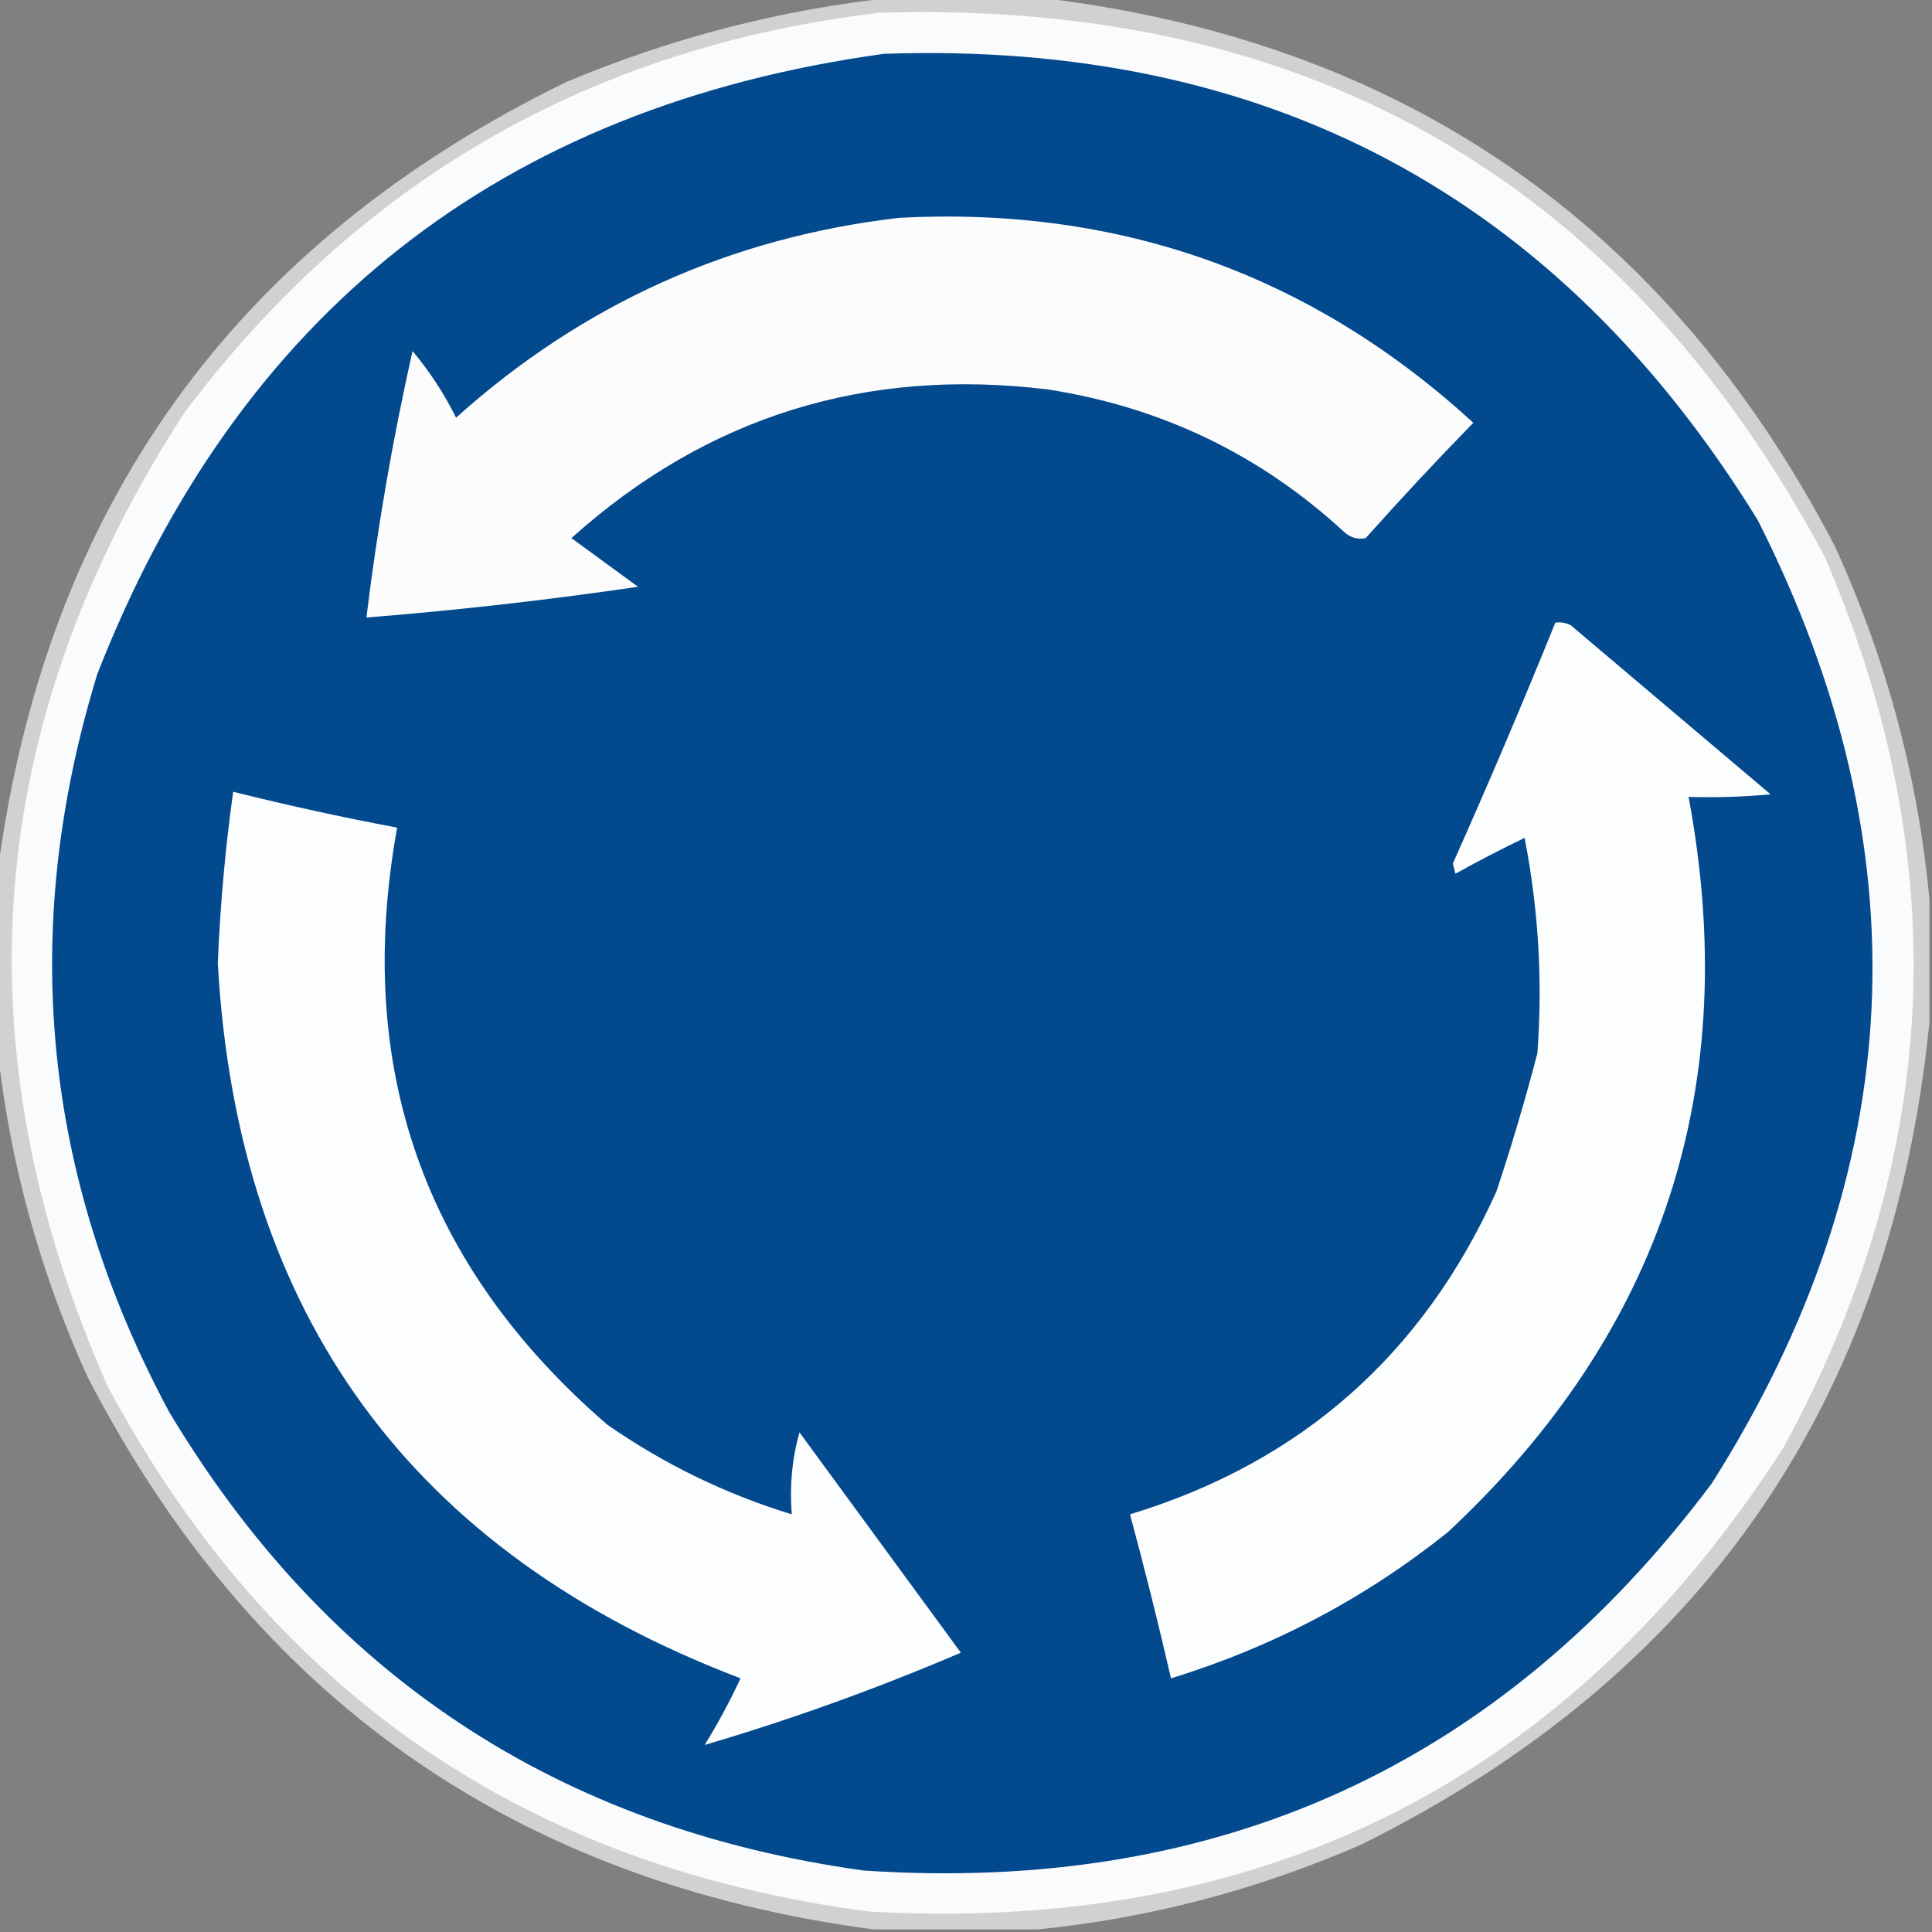
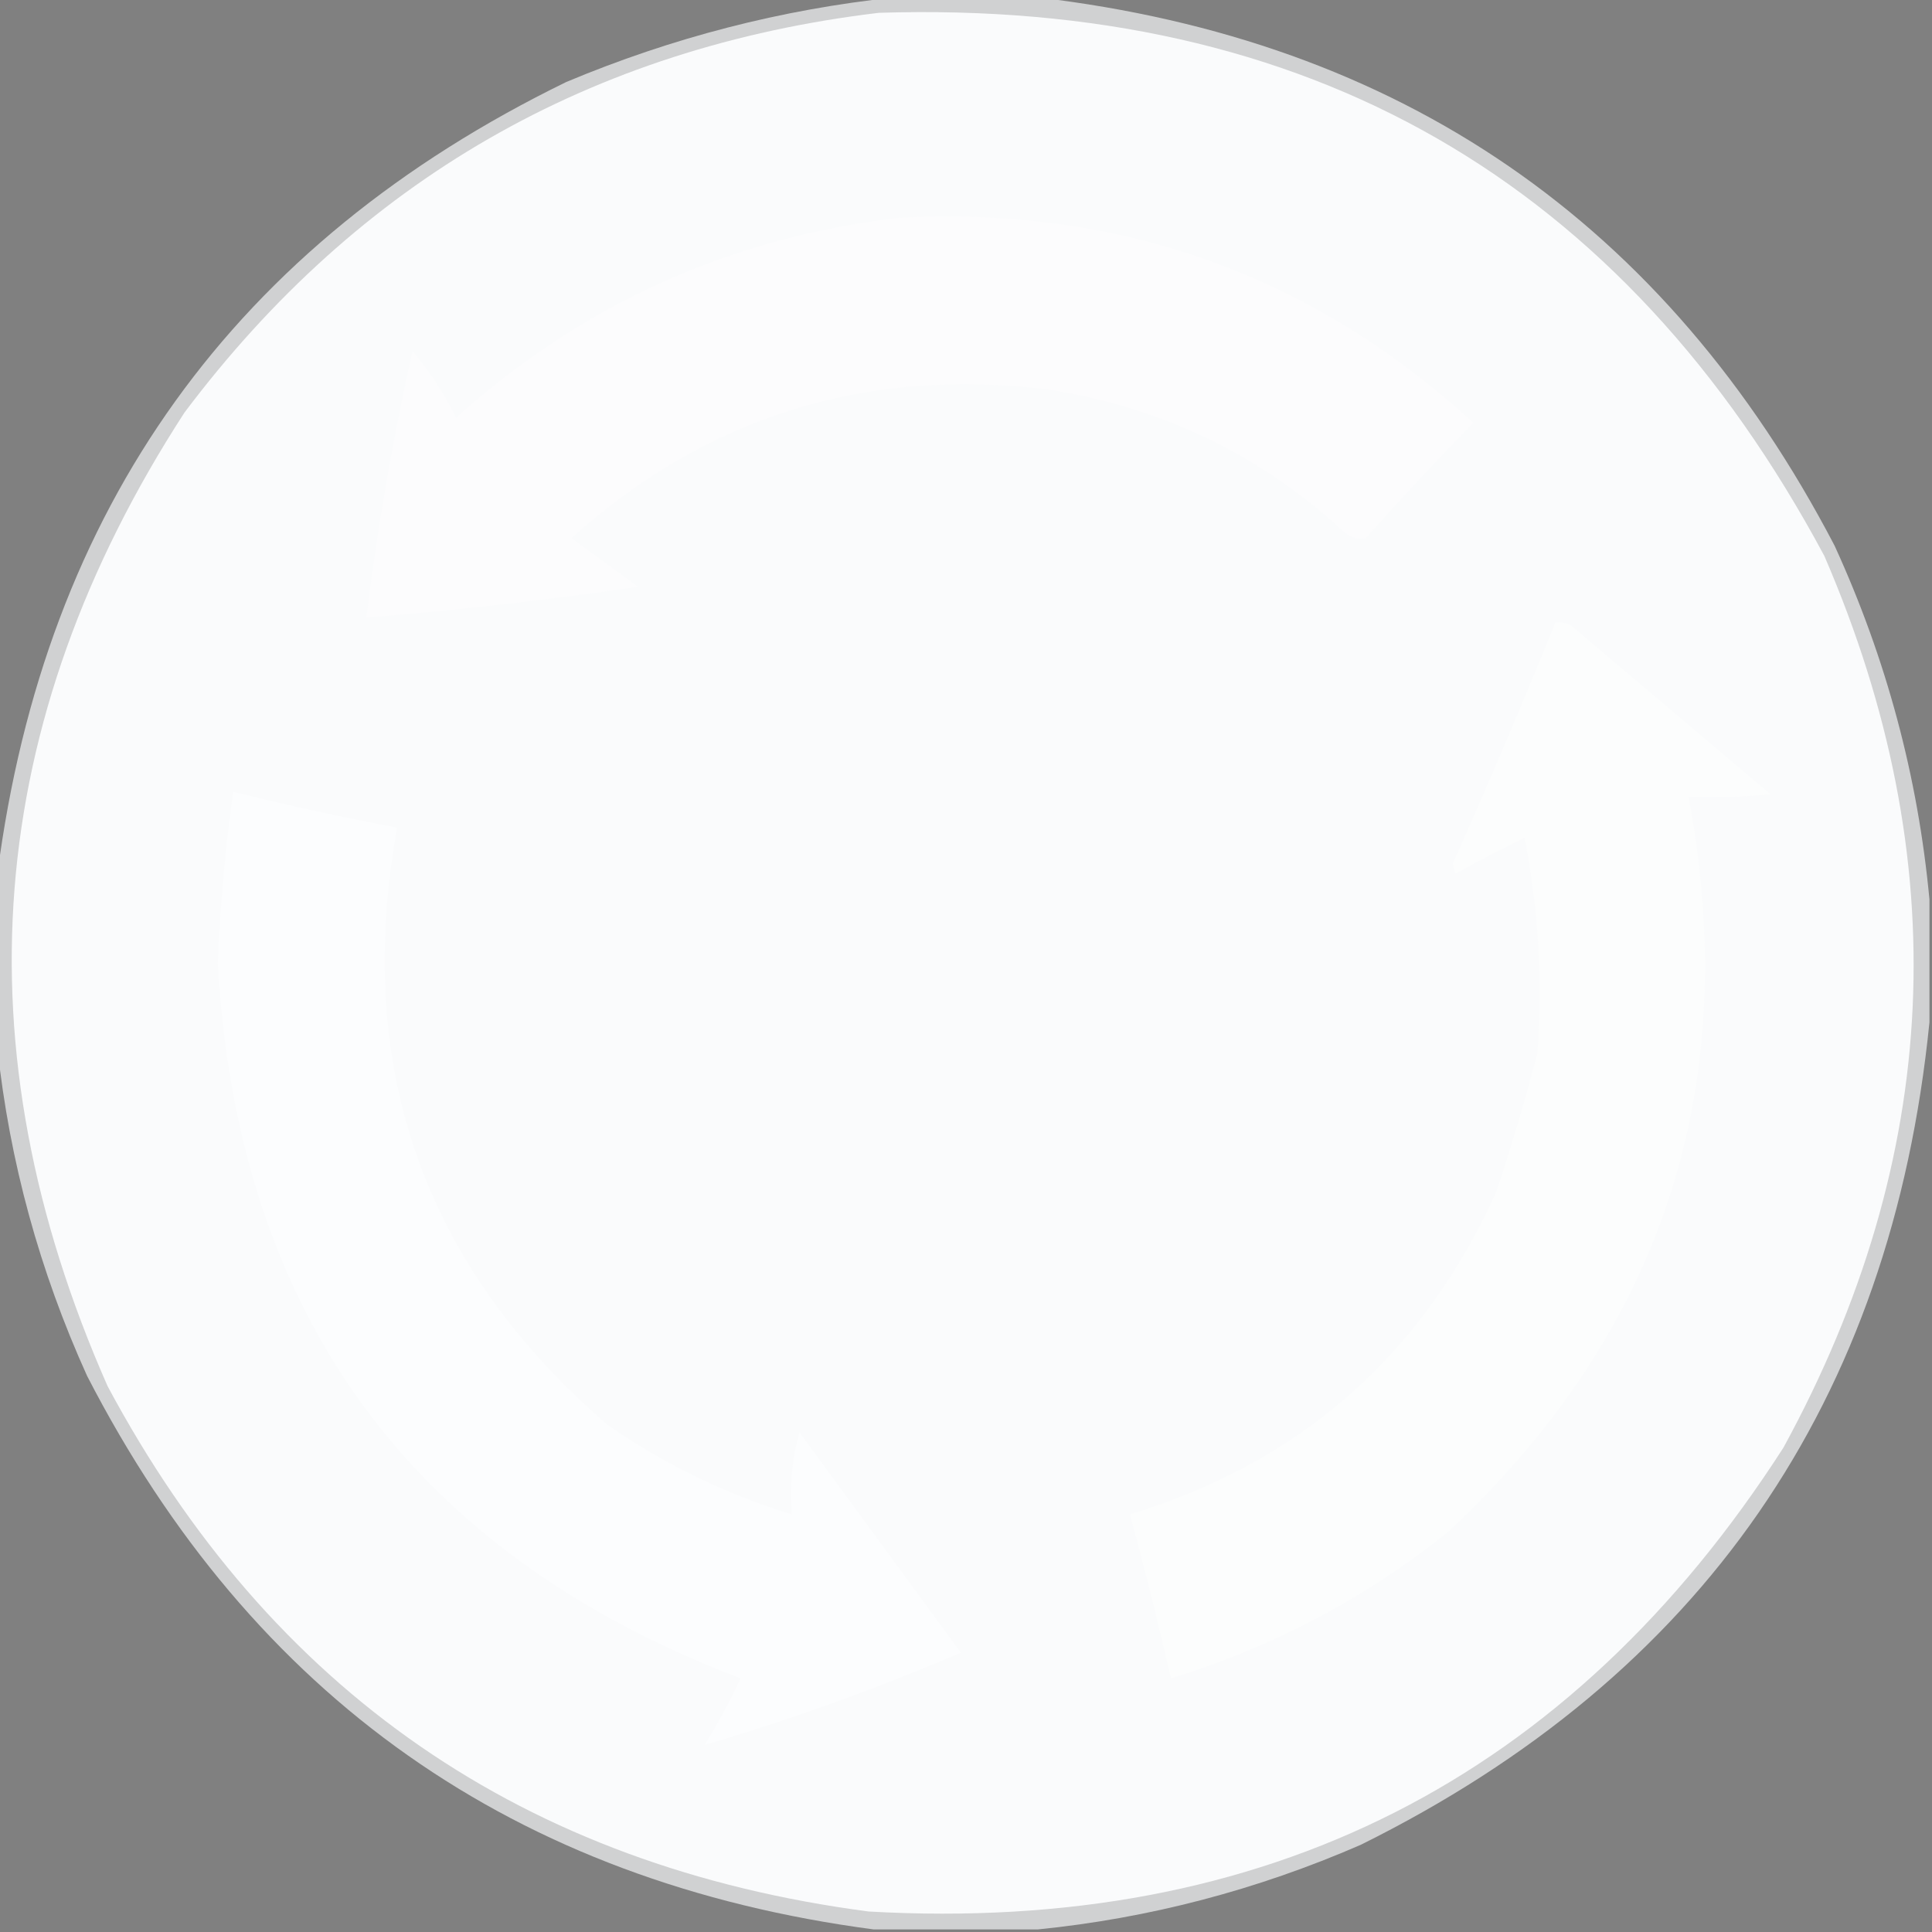
<svg xmlns="http://www.w3.org/2000/svg" version="1.1" width="377px" height="377px" style="shape-rendering:geometricPrecision; text-rendering:geometricPrecision; image-rendering:optimizeQuality; fill-rule:evenodd; clip-rule:evenodd">
  <rect width="100%" height="100%" fill="#808080" stroke="none" />
  <g>
    <path style="opacity:1" fill="#d0d1d2" d="M 174.5,-0.5 C 183.833,-0.5 193.167,-0.5 202.5,-0.5C 273.284,7.795 325.117,43.462 358,106.5C 368.099,128.572 374.266,151.572 376.5,175.5C 376.5,183.5 376.5,191.5 376.5,199.5C 369.076,273.532 332.076,327.032 265.5,360C 245.237,368.814 224.237,374.314 202.5,376.5C 191.833,376.5 181.167,376.5 170.5,376.5C 100.495,367.25 49.328,331.25 17,268.5C 7.707,247.983 1.874,226.65 -0.5,204.5C -0.5,193.167 -0.5,181.833 -0.5,170.5C 8.762,99.072 45.762,47.572 110.5,16C 131.144,7.34 152.477,1.84 174.5,-0.5 Z" />
  </g>
  <g>
    <path style="opacity:1" fill="#fafbfc" d="M 171.5,2.5 C 255.244,-0.142 316.744,35.192 356,108.5C 381.635,167.822 378.968,225.822 348,282.5C 306.376,347.23 246.876,377.397 169.5,373C 102.365,364.197 52.865,330.03 21,270.5C -8.217,204.344 -3.217,141.011 36,80.5C 70.038,35.229 115.204,9.229 171.5,2.5 Z" />
  </g>
  <g>
-     <path style="opacity:1" fill="#03498e" d="M 172.5,10.5 C 247.217,7.934 304.05,38.267 343,101.5C 375.595,165.913 372.595,228.579 334,289.5C 292.788,344.491 237.621,369.657 168.5,365C 108.934,356.734 63.767,326.901 33,275.5C 8.312,229.491 3.645,181.491 19,131.5C 46.518,61.147 97.684,20.814 172.5,10.5 Z" />
-   </g>
+     </g>
  <g>
    <path style="opacity:1" fill="#fcfcfd" d="M 175.5,42.5 C 218.59,40.256 255.924,53.589 287.5,82.5C 280.317,89.849 273.317,97.349 266.5,105C 265.092,105.315 263.759,104.982 262.5,104C 246.1,88.802 226.767,79.468 204.5,76C 168.923,71.634 137.923,81.3 111.5,105C 115.833,108.167 120.167,111.333 124.5,114.5C 106.9,117.085 89.233,119.085 71.5,120.5C 73.641,102.984 76.641,85.651 80.5,68.5C 83.817,72.455 86.651,76.788 89,81.5C 113.694,59.324 142.527,46.324 175.5,42.5 Z" />
  </g>
  <g>
    <path style="opacity:1" fill="#fcfdfd" d="M 303.5,121.5 C 304.552,121.351 305.552,121.517 306.5,122C 319.5,133 332.5,144 345.5,155C 340.177,155.499 334.844,155.666 329.5,155.5C 340.072,212.082 324.406,259.916 282.5,299C 266.365,311.902 248.365,321.402 228.5,327.5C 226.032,316.768 223.366,306.101 220.5,295.5C 253.8,285.373 277.634,264.373 292,232.5C 294.976,223.559 297.643,214.559 300,205.5C 301.042,191.384 300.209,177.384 297.5,163.5C 292.921,165.706 288.421,168.039 284,170.5C 283.833,169.833 283.667,169.167 283.5,168.5C 290.452,152.933 297.118,137.266 303.5,121.5 Z" />
  </g>
  <g>
    <path style="opacity:1" fill="#fcfdfe" d="M 45.5,154.5 C 56.088,157.147 66.754,159.48 77.5,161.5C 69.022,208.236 82.688,247.069 118.5,278C 129.583,285.708 141.583,291.541 154.5,295.5C 154.054,289.979 154.554,284.645 156,279.5C 166.5,293.833 177,308.167 187.5,322.5C 170.946,329.567 154.279,335.567 137.5,340.5C 140.088,336.326 142.421,331.993 144.5,327.5C 80.37,303.087 46.37,256.587 42.5,188C 42.951,176.778 43.951,165.611 45.5,154.5 Z" />
  </g>
</svg>